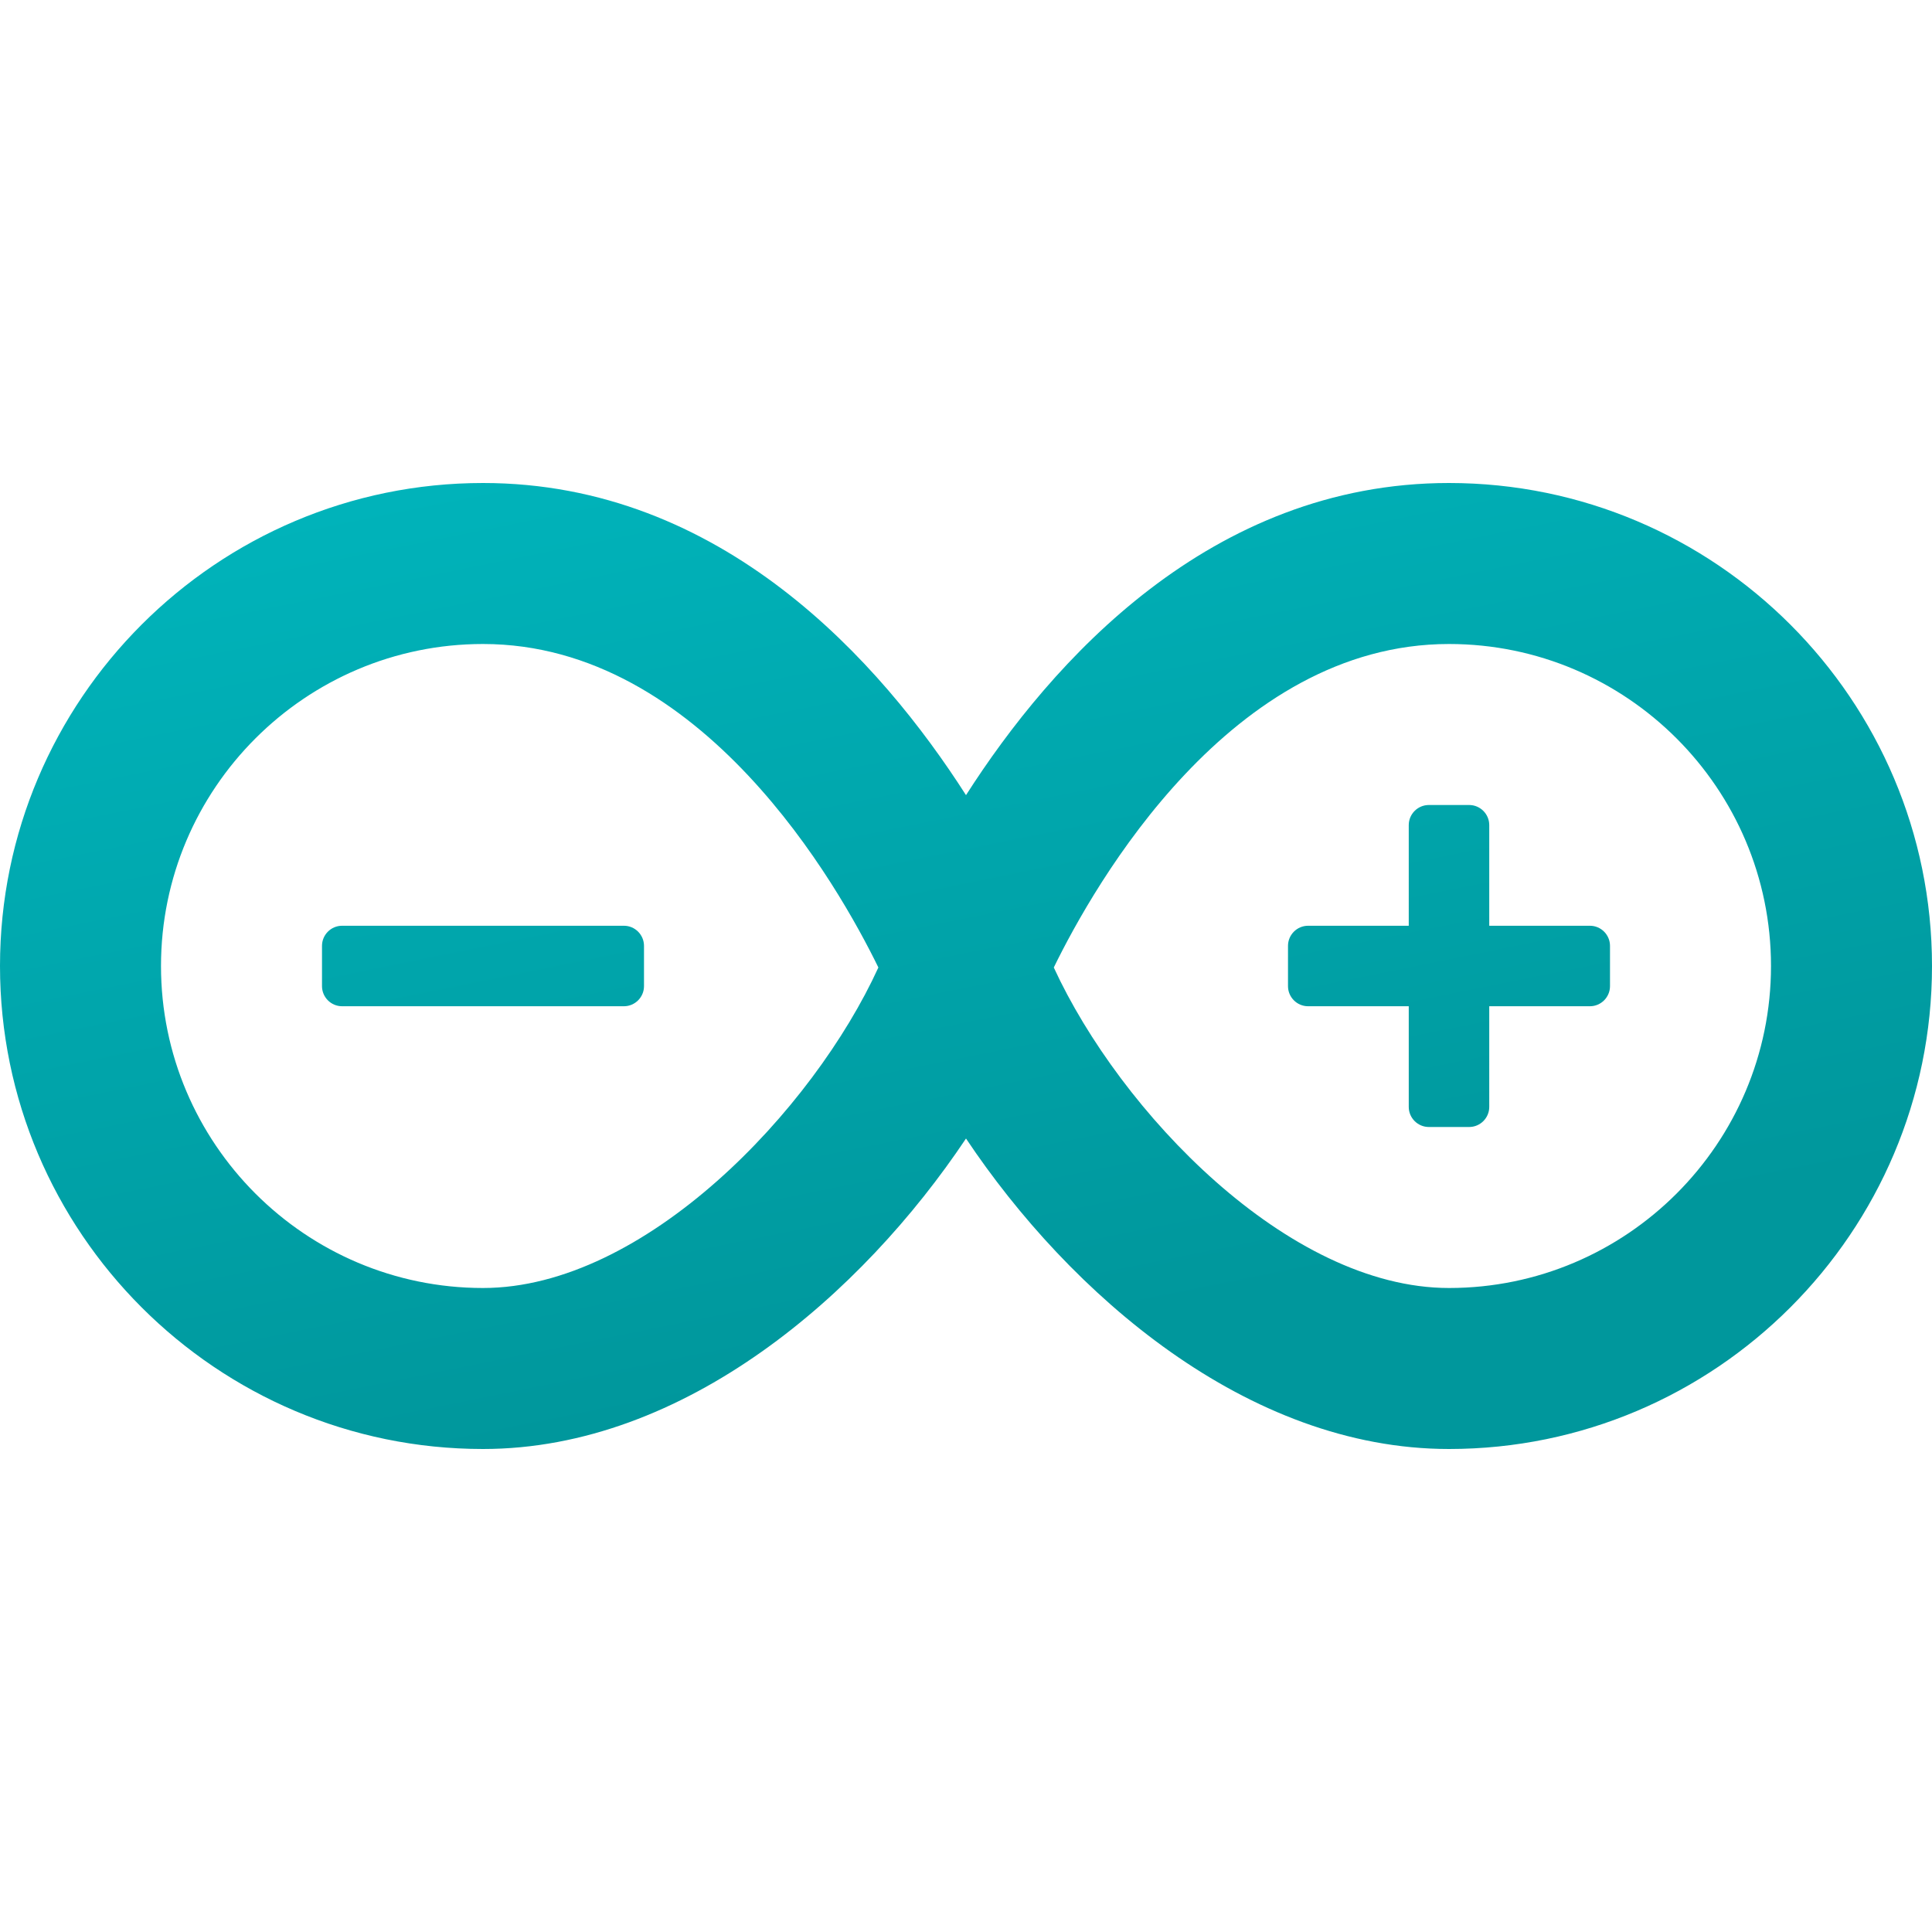
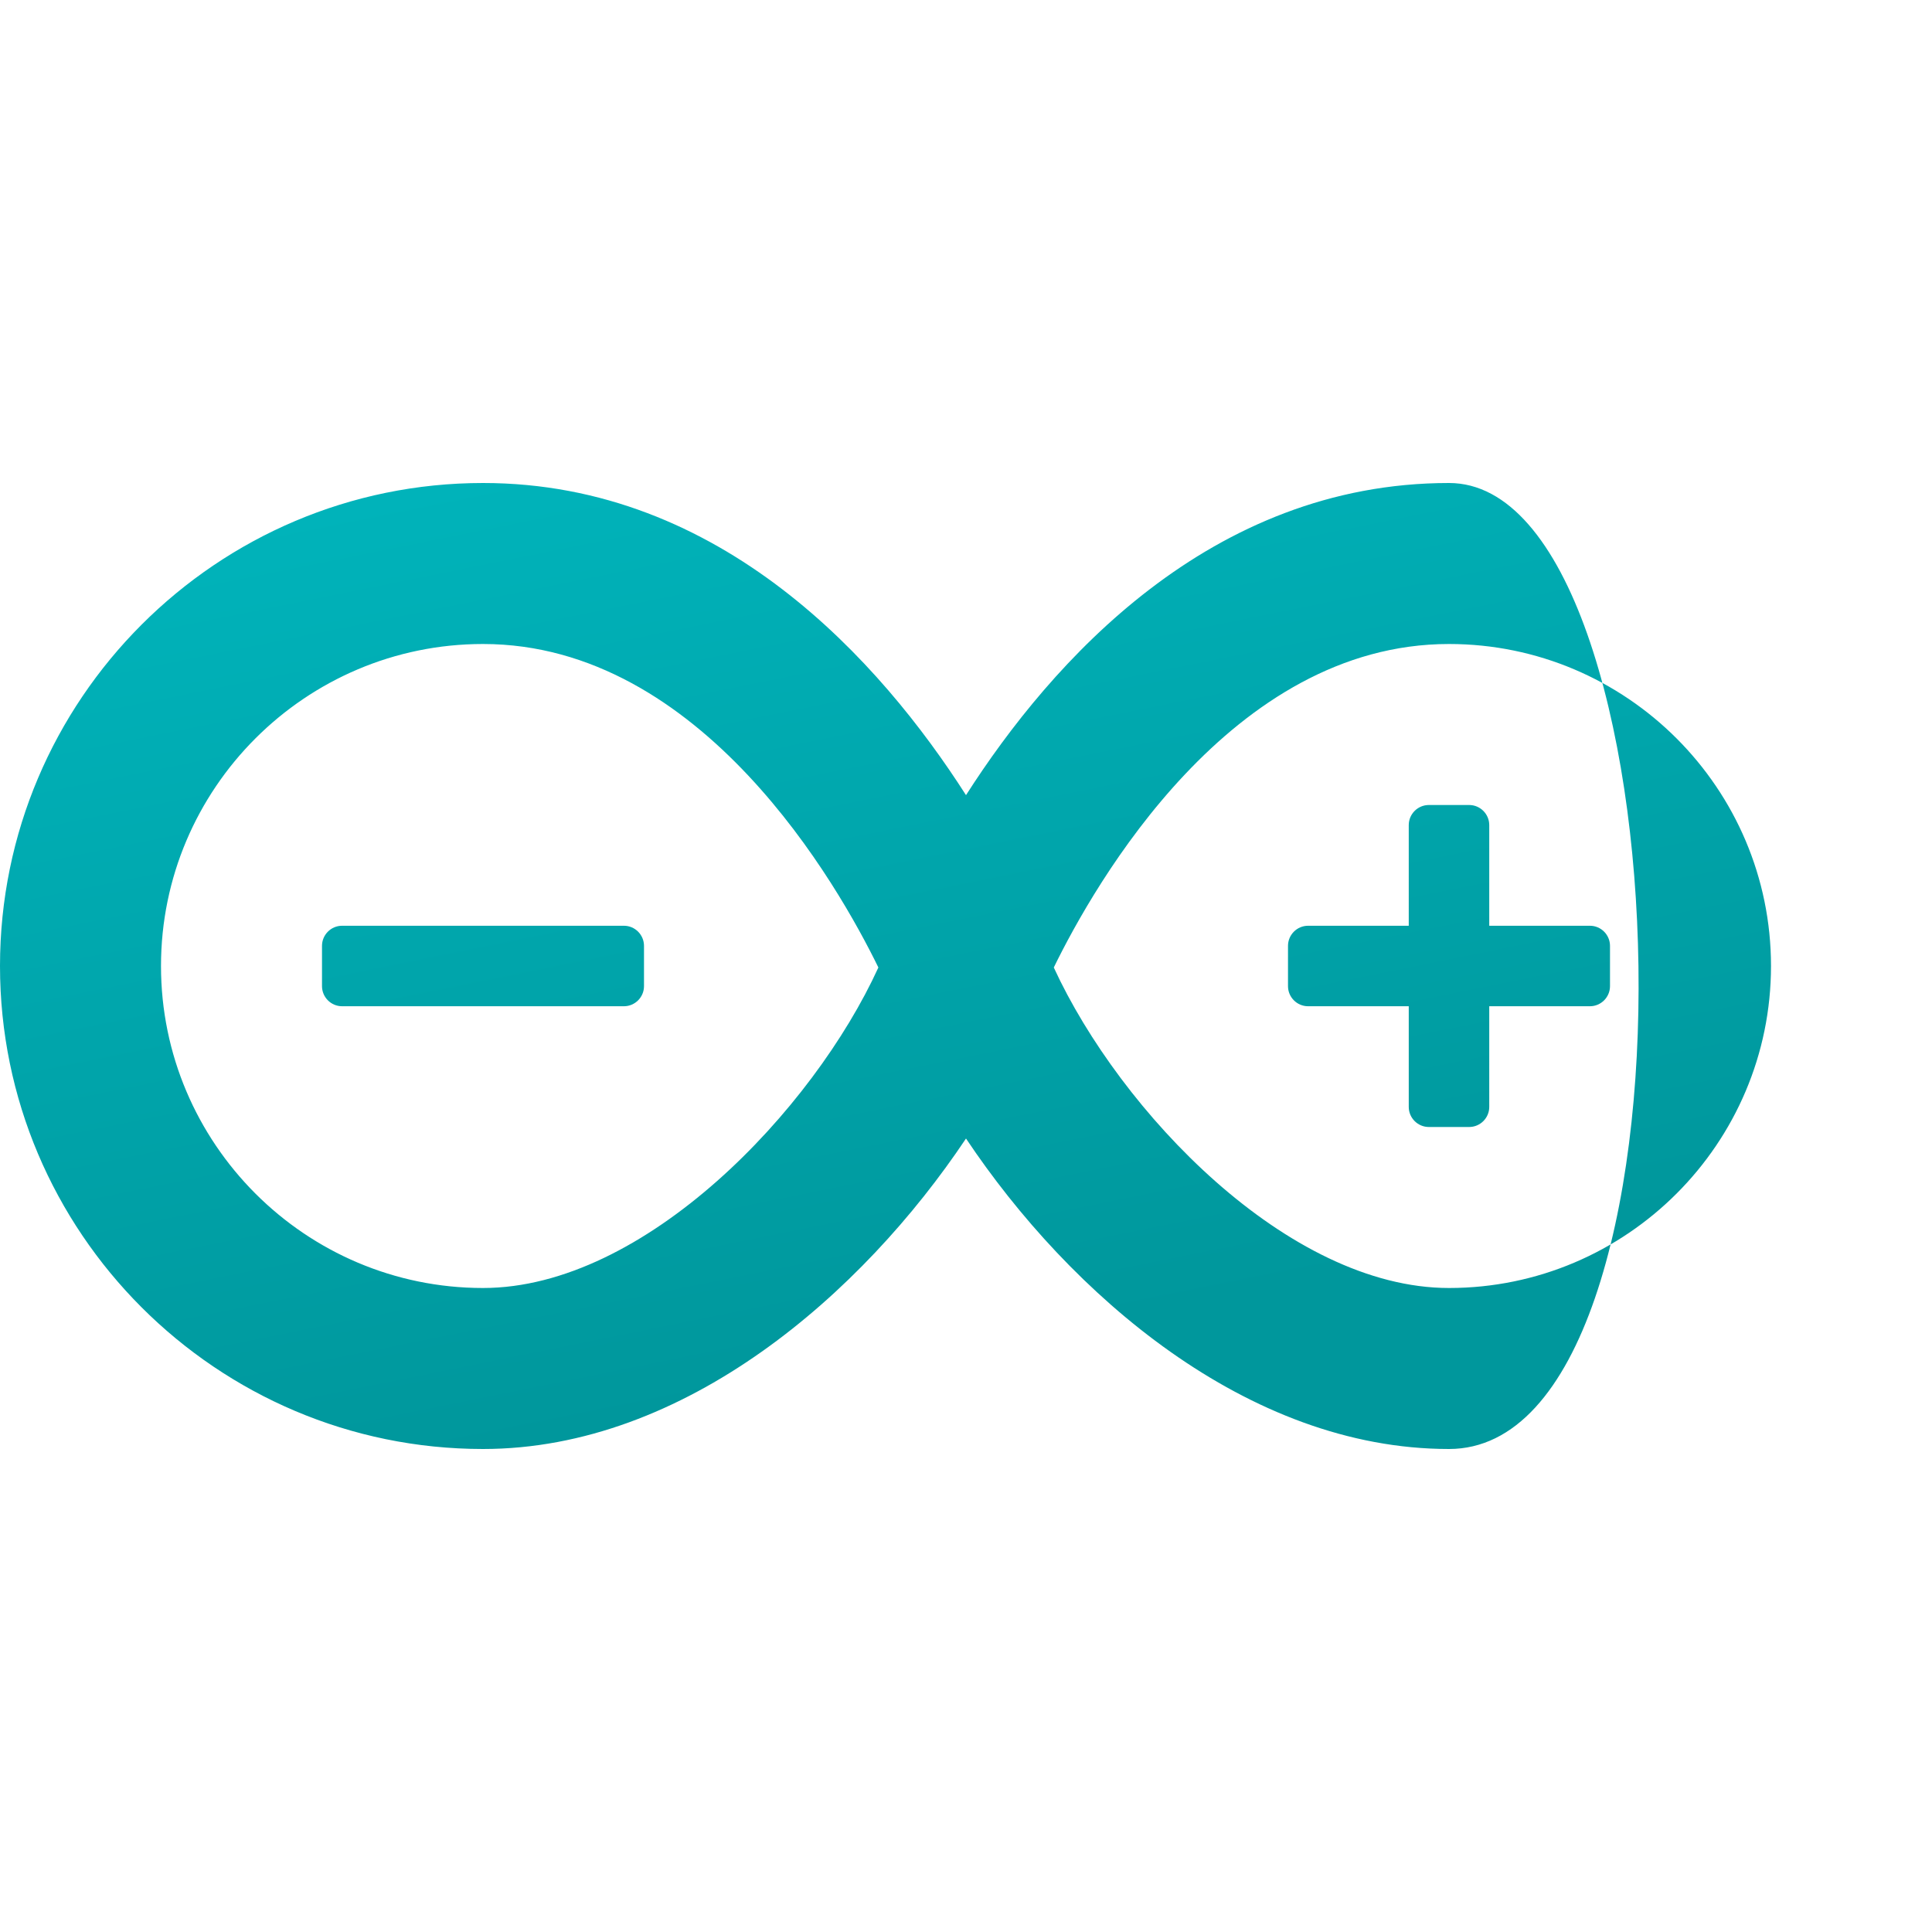
<svg xmlns="http://www.w3.org/2000/svg" viewBox="0 0 48 48" width="500px" height="500px">
  <linearGradient id="3fGFTDt8GTtIeBARnD~Oya" x1="21.175" x2="25.872" y1="10.027" y2="33.258" gradientUnits="userSpaceOnUse">
    <stop offset="0" stop-color="#00b3ba" />
    <stop offset=".998" stop-color="#00979c" />
  </linearGradient>
-   <path fill="url(#3fGFTDt8GTtIeBARnD~Oya)" d="M36,36c-5.018,0-9.425-3.859-12-7.714C21.425,32.141,17.018,36,12,36C5.383,36,0,30.617,0,24 s5.383-12,12-12c5.935,0,9.884,4.448,12,7.755C26.116,16.448,30.065,12,36,12c6.617,0,12,5.383,12,12S42.617,36,36,36z M26.181,24.037C27.828,27.614,32,32,36,32c4.411,0,8-3.589,8-8s-3.589-8-8-8C30.584,16,27.199,21.954,26.181,24.037z M12,16 c-4.411,0-8,3.589-8,8s3.589,8,8,8c4.017,0,8.206-4.422,9.823-7.963C20.837,22.018,17.445,16,12,16z M16,24.5v-1 c0-0.276-0.224-0.5-0.5-0.5h-7C8.224,23,8,23.224,8,23.5v1C8,24.776,8.224,25,8.5,25h7C15.776,25,16,24.776,16,24.5z M39.5,23H37 v-2.5c0-0.276-0.224-0.5-0.5-0.5h-1c-0.276,0-0.5,0.224-0.5,0.5V23h-2.5c-0.276,0-0.5,0.224-0.5,0.5v1c0,0.276,0.224,0.5,0.5,0.5H35 v2.5c0,0.276,0.224,0.5,0.5,0.5h1c0.276,0,0.5-0.224,0.5-0.5V25h2.5c0.276,0,0.5-0.224,0.5-0.5v-1C40,23.224,39.776,23,39.5,23z" />
+   <path fill="url(#3fGFTDt8GTtIeBARnD~Oya)" d="M36,36c-5.018,0-9.425-3.859-12-7.714C21.425,32.141,17.018,36,12,36C5.383,36,0,30.617,0,24 s5.383-12,12-12c5.935,0,9.884,4.448,12,7.755C26.116,16.448,30.065,12,36,12S42.617,36,36,36z M26.181,24.037C27.828,27.614,32,32,36,32c4.411,0,8-3.589,8-8s-3.589-8-8-8C30.584,16,27.199,21.954,26.181,24.037z M12,16 c-4.411,0-8,3.589-8,8s3.589,8,8,8c4.017,0,8.206-4.422,9.823-7.963C20.837,22.018,17.445,16,12,16z M16,24.5v-1 c0-0.276-0.224-0.5-0.5-0.5h-7C8.224,23,8,23.224,8,23.5v1C8,24.776,8.224,25,8.5,25h7C15.776,25,16,24.776,16,24.5z M39.5,23H37 v-2.5c0-0.276-0.224-0.5-0.5-0.5h-1c-0.276,0-0.5,0.224-0.5,0.5V23h-2.5c-0.276,0-0.5,0.224-0.5,0.5v1c0,0.276,0.224,0.5,0.5,0.5H35 v2.5c0,0.276,0.224,0.5,0.5,0.5h1c0.276,0,0.5-0.224,0.5-0.5V25h2.5c0.276,0,0.5-0.224,0.5-0.5v-1C40,23.224,39.776,23,39.5,23z" />
</svg>